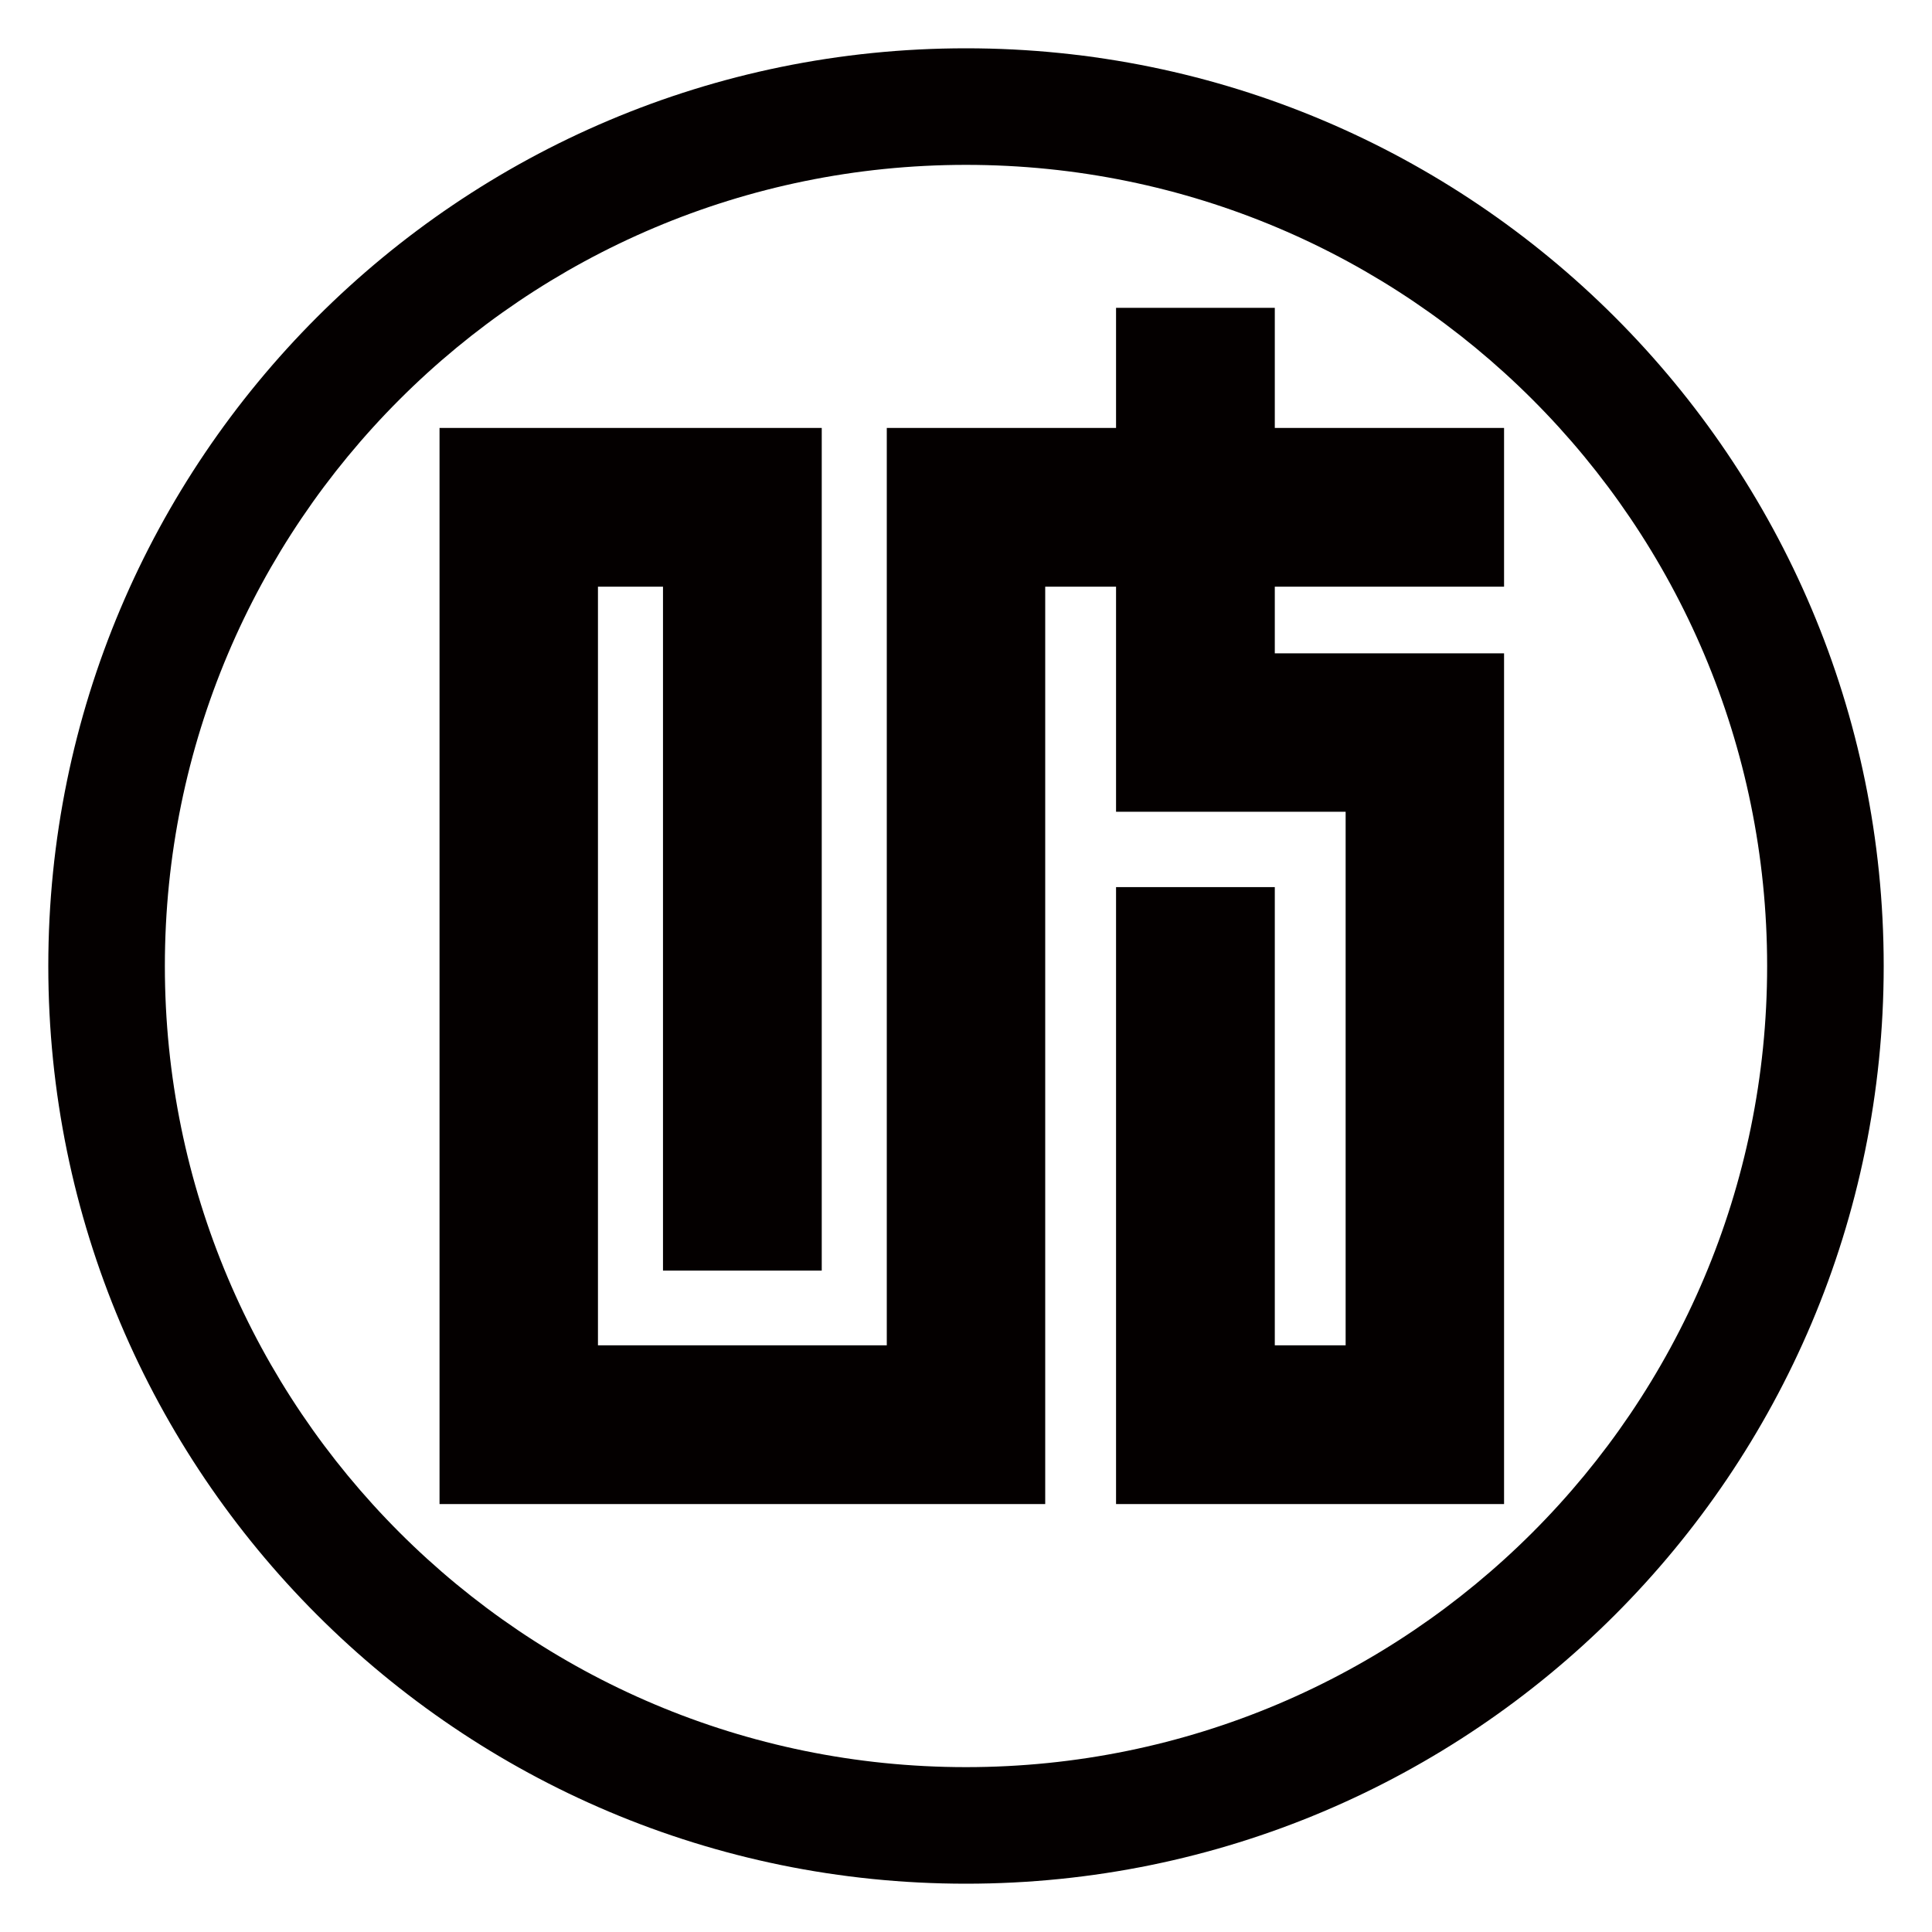
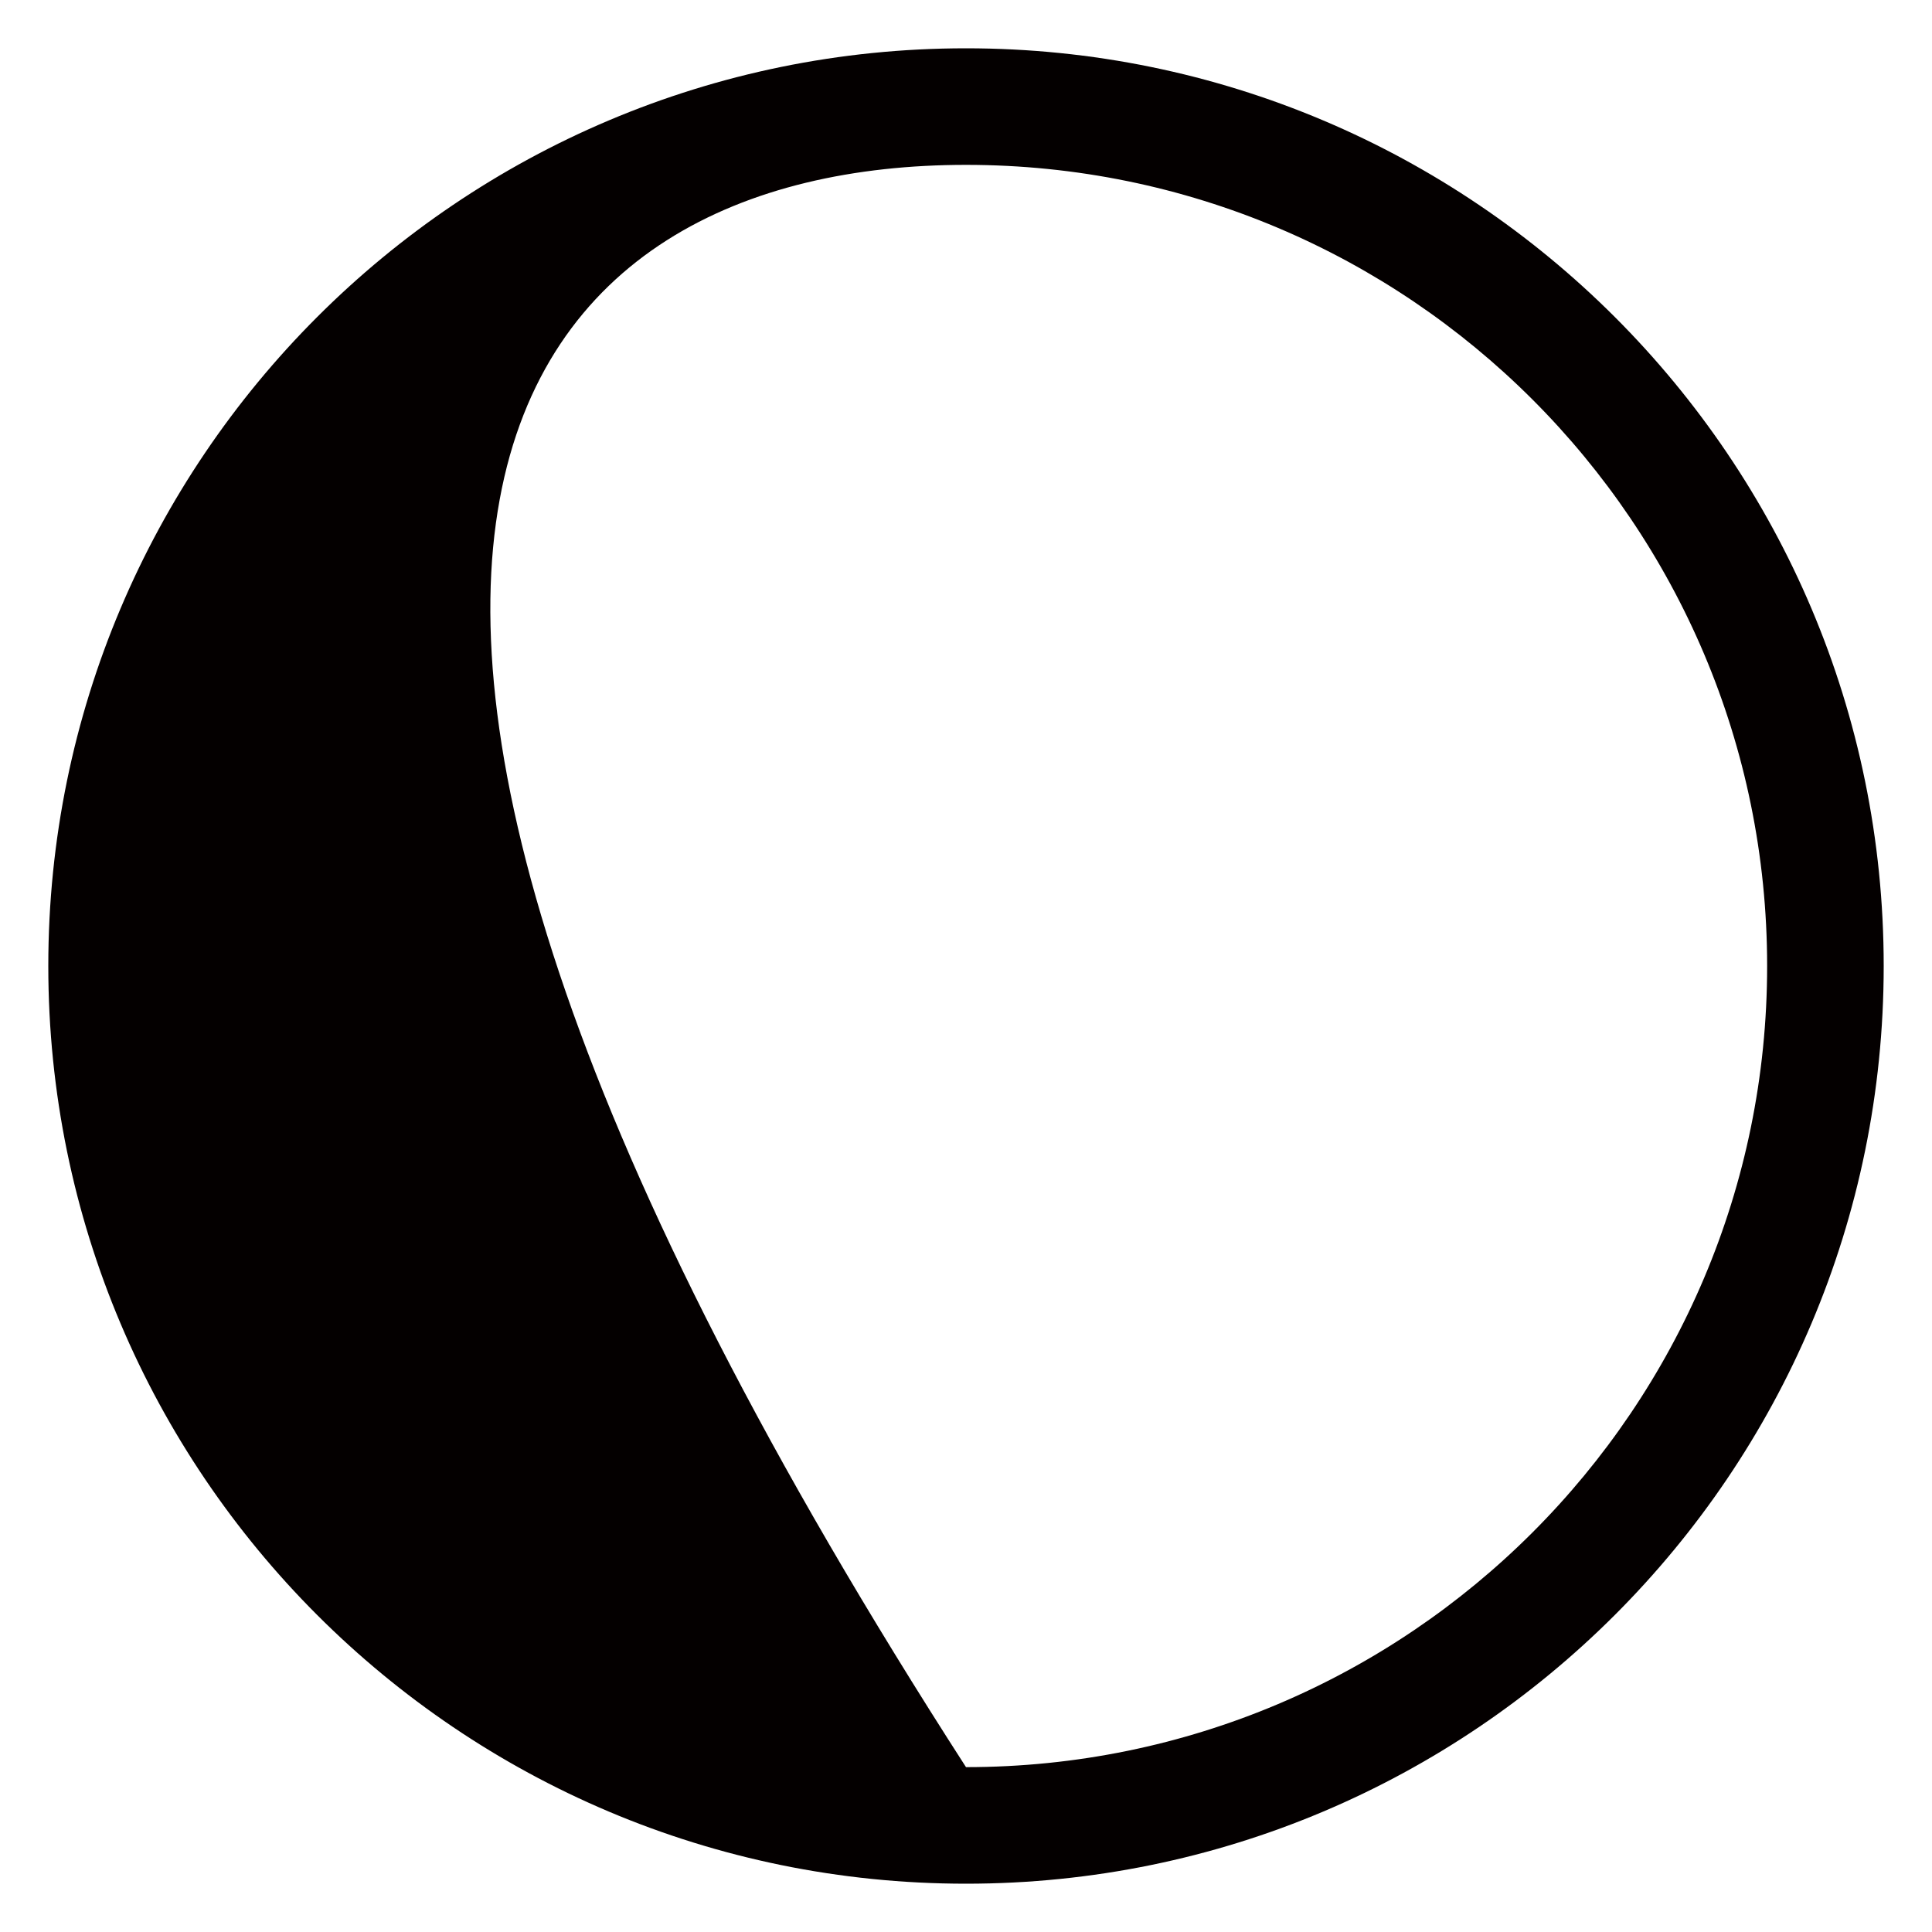
<svg xmlns="http://www.w3.org/2000/svg" version="1.1" id="レイヤー_1" x="0px" y="0px" viewBox="0 0 600 600" style="enable-background:new 0 0 600 600;" xml:space="preserve">
  <style type="text/css">
	.st0{fill:#040000;}
</style>
  <g>
-     <path class="st0" d="M300,15C142.6,15,15,142.6,15,300c0,157.4,127.6,285,285,285c157.4,0,285-127.6,285-285   C585,142.6,457.4,15,300,15z M300,548.8C162.6,548.8,51.2,437.4,51.2,300C51.2,162.6,162.6,51.2,300,51.2   c137.4,0,248.8,111.4,248.8,248.8C548.8,437.4,437.4,548.8,300,548.8z" />
-     <polygon class="st0" points="395.9,202.9 395.9,182.2 467.1,182.2 467.1,132.9 395.9,132.9 395.9,95.6 346.6,95.6 346.6,132.9    275.4,132.9 275.4,417.8 185.7,417.8 185.7,182.2 205.9,182.2 205.9,394.6 255.2,394.6 255.2,132.9 136.5,132.9 136.5,467.1    324.6,467.1 324.6,182.2 346.6,182.2 346.6,252.1 346.6,252.1 417.9,252.1 417.9,417.8 395.9,417.8 395.9,275.5 346.6,275.5    346.6,467.1 467.1,467.1 467.1,467.1 467.1,202.9  " />
+     <path class="st0" d="M300,15C142.6,15,15,142.6,15,300c0,157.4,127.6,285,285,285c157.4,0,285-127.6,285-285   C585,142.6,457.4,15,300,15z M300,548.8C51.2,162.6,162.6,51.2,300,51.2   c137.4,0,248.8,111.4,248.8,248.8C548.8,437.4,437.4,548.8,300,548.8z" />
  </g>
</svg>